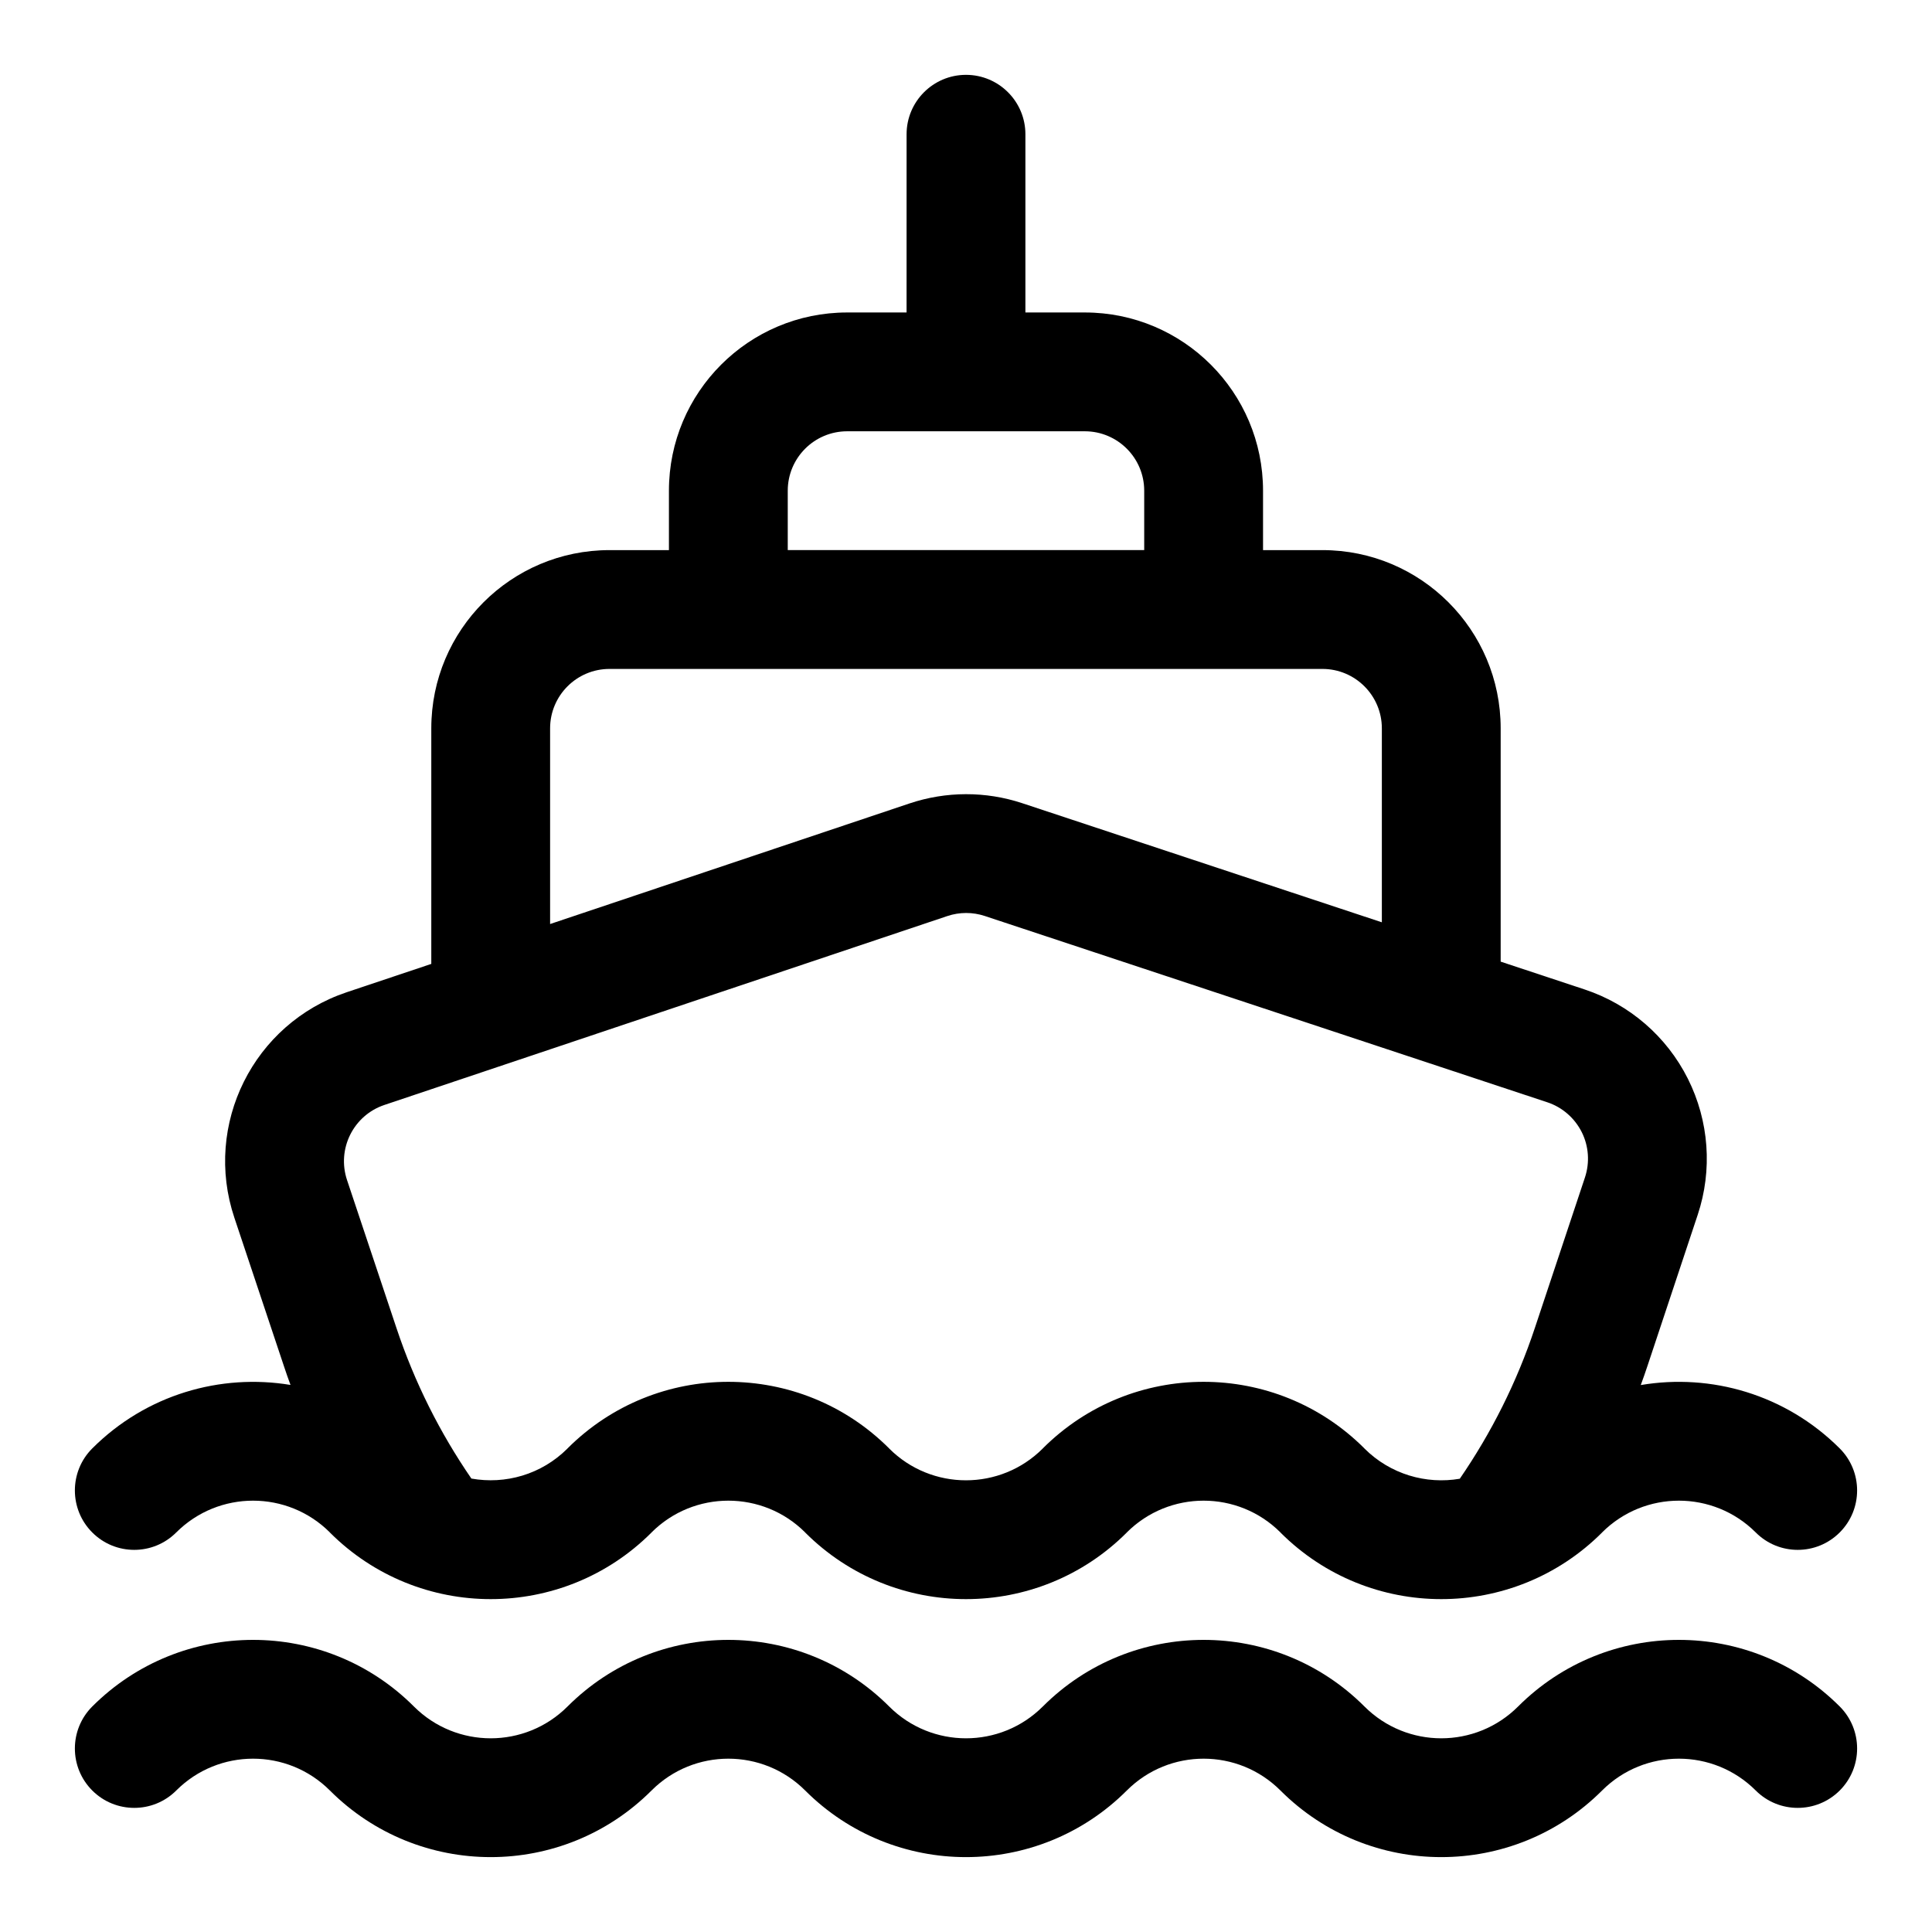
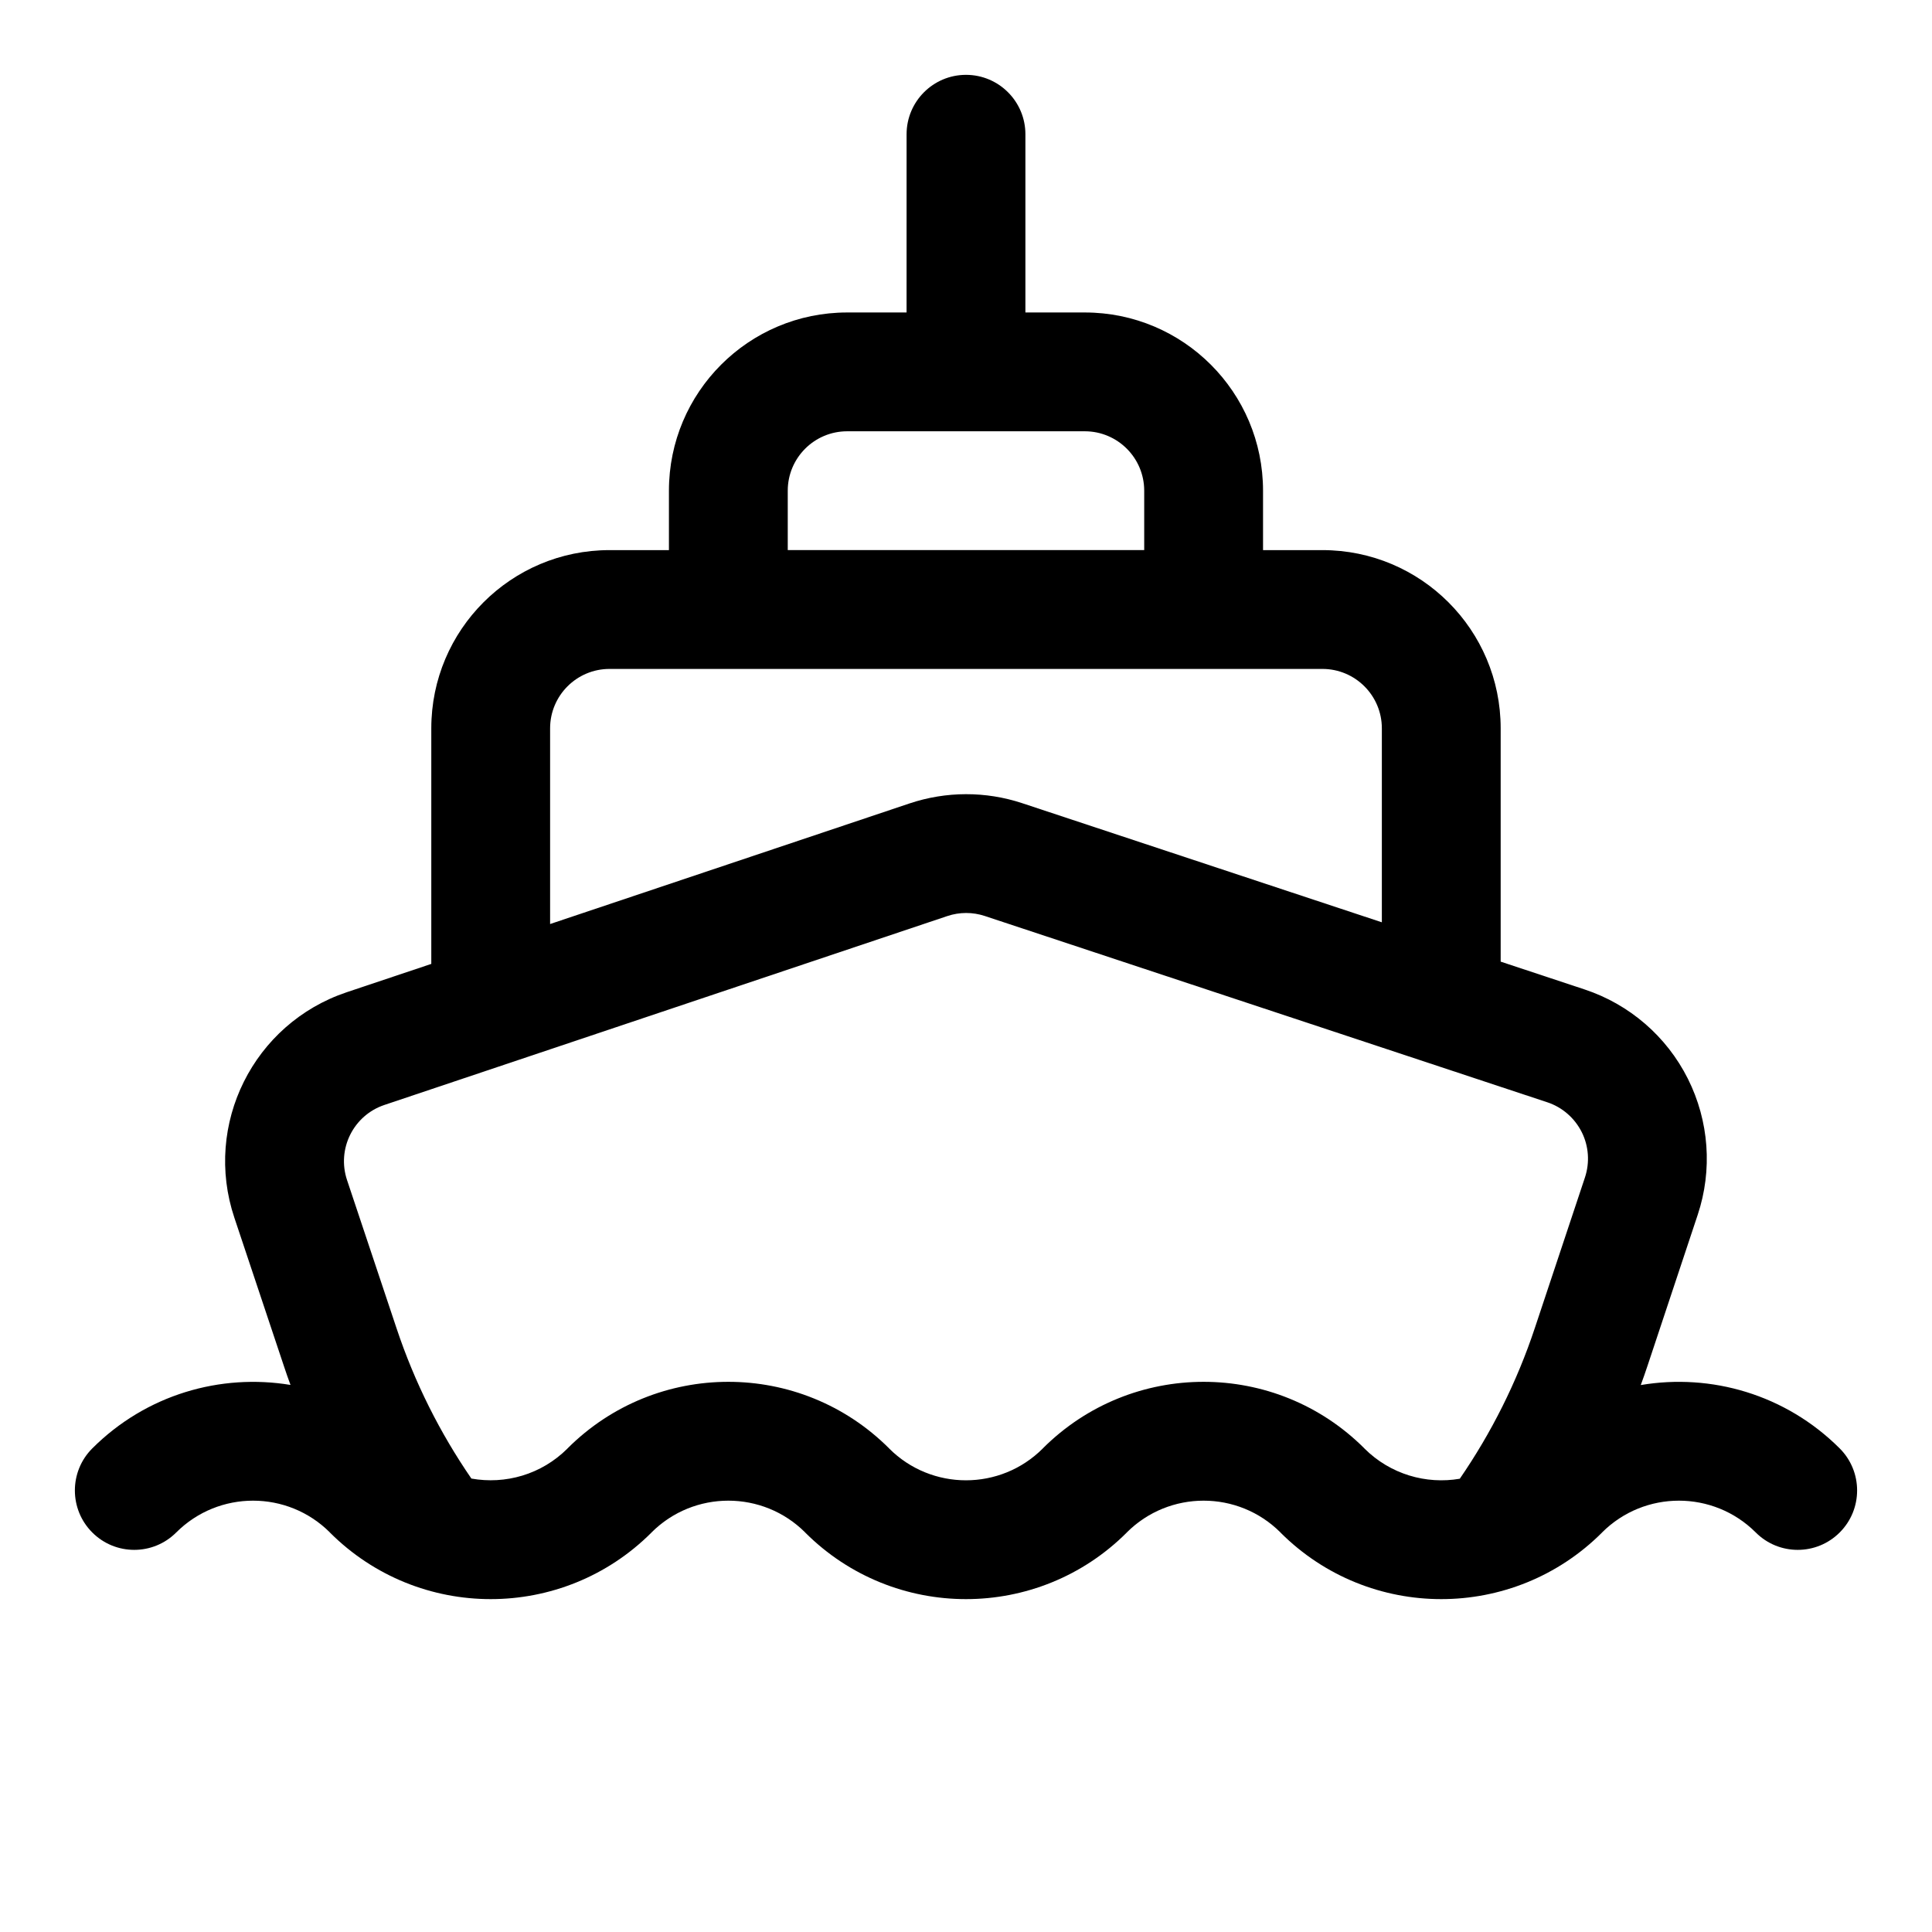
<svg xmlns="http://www.w3.org/2000/svg" fill="#000000" width="800px" height="800px" version="1.1" viewBox="144 144 512 512">
  <g fill-rule="evenodd">
-     <path d="m190.71 618.5c11.242-11.242 29.473-11.242 40.715 0 23.539 23.539 61.703 23.539 85.238 0 11.242-11.242 29.473-11.242 40.715 0 23.535 23.539 61.699 23.539 85.238 0 11.242-11.242 29.473-11.242 40.715 0 23.535 23.539 61.699 23.539 85.238 0 11.238-11.242 29.473-11.242 40.715 0 6.137 6.141 16.121 6.141 22.262 0s6.141-16.121 0-22.262c-23.539-23.535-61.703-23.535-85.238 0-11.242 11.242-29.473 11.242-40.715 0-23.539-23.535-61.703-23.535-85.238 0-11.242 11.242-29.473 11.242-40.715 0-23.539-23.535-61.699-23.535-85.238 0-11.242 11.242-29.473 11.242-40.715 0-23.535-23.535-61.699-23.535-85.238 0-6.141 6.141-6.141 16.121 0 22.262 6.141 6.141 16.121 6.141 22.262 0z" />
    <path d="m384.25 226.81h-15.742c-26.09 0-47.234 21.145-47.234 47.234v15.742h-15.742c-26.09 0-47.234 21.145-47.234 47.234v62.426l-22.418 7.508c-24.719 8.297-38.039 35.031-29.773 59.75 3.75 11.258 8.297 24.875 13.133 39.328 0.551 1.668 1.133 3.336 1.746 4.992-18.547-3.07-38.242 2.531-52.539 16.828-6.137 6.141-6.137 16.121 0 22.262 6.141 6.156 16.125 6.156 22.262 0 11.242-11.227 29.477-11.227 40.715 0v0.016c23.539 23.539 61.703 23.539 85.238 0v-0.016c11.242-11.227 29.473-11.227 40.715 0v0.016c23.539 23.539 61.703 23.539 85.238 0v-0.016c11.242-11.227 29.473-11.227 40.715 0v0.016c23.535 23.539 61.699 23.539 85.238 0v-0.016c11.242-11.227 29.473-11.227 40.715 0 6.141 6.156 16.121 6.156 22.262 0 6.141-6.141 6.141-16.121 0-22.262-14.359-14.344-34.133-19.945-52.727-16.797 0.645-1.75 1.258-3.496 1.84-5.262l13.242-39.832c3.969-11.902 3.023-24.875-2.598-36.086-5.621-11.207-15.461-19.711-27.363-23.66l-22.246-7.371v-61.824c0-26.09-21.145-47.234-47.234-47.234h-15.742v-15.742c0-26.09-21.145-47.234-47.23-47.234h-15.746v-47.23c0-8.691-7.055-15.746-15.742-15.746-8.691 0-15.746 7.055-15.746 15.746zm146.61 309.07c8.344-12.141 15.113-25.555 19.914-40.023 0 0 13.258-39.832 13.258-39.832 1.309-3.969 1.008-8.297-0.867-12.027-1.887-3.731-5.164-6.582-9.129-7.887l-149.04-49.359c-3.227-1.07-6.723-1.07-9.949 0.016l-149.16 50.051c-8.234 2.754-12.672 11.664-9.918 19.914 3.746 11.258 8.297 24.863 13.133 39.316 4.801 14.387 11.523 27.723 19.82 39.785 8.973 1.605 18.547-1.039 25.473-7.969v-0.016c23.539-23.535 61.703-23.535 85.238 0v0.016c11.242 11.242 29.473 11.242 40.715 0v-0.016c23.539-23.535 61.699-23.535 85.238 0v0.016c6.879 6.863 16.375 9.543 25.27 8.016zm-20.656-147.46v-51.402c0-8.691-7.055-15.746-15.746-15.746h-188.93c-8.691 0-15.746 7.055-15.746 15.746v51.859l95.254-31.961c9.68-3.242 20.168-3.273 29.863-0.062zm-62.977-114.38v15.742h-94.465v-15.742c0-8.691 7.055-15.746 15.746-15.746h62.977c8.688 0 15.742 7.055 15.742 15.746z" />
  </g>
</svg>